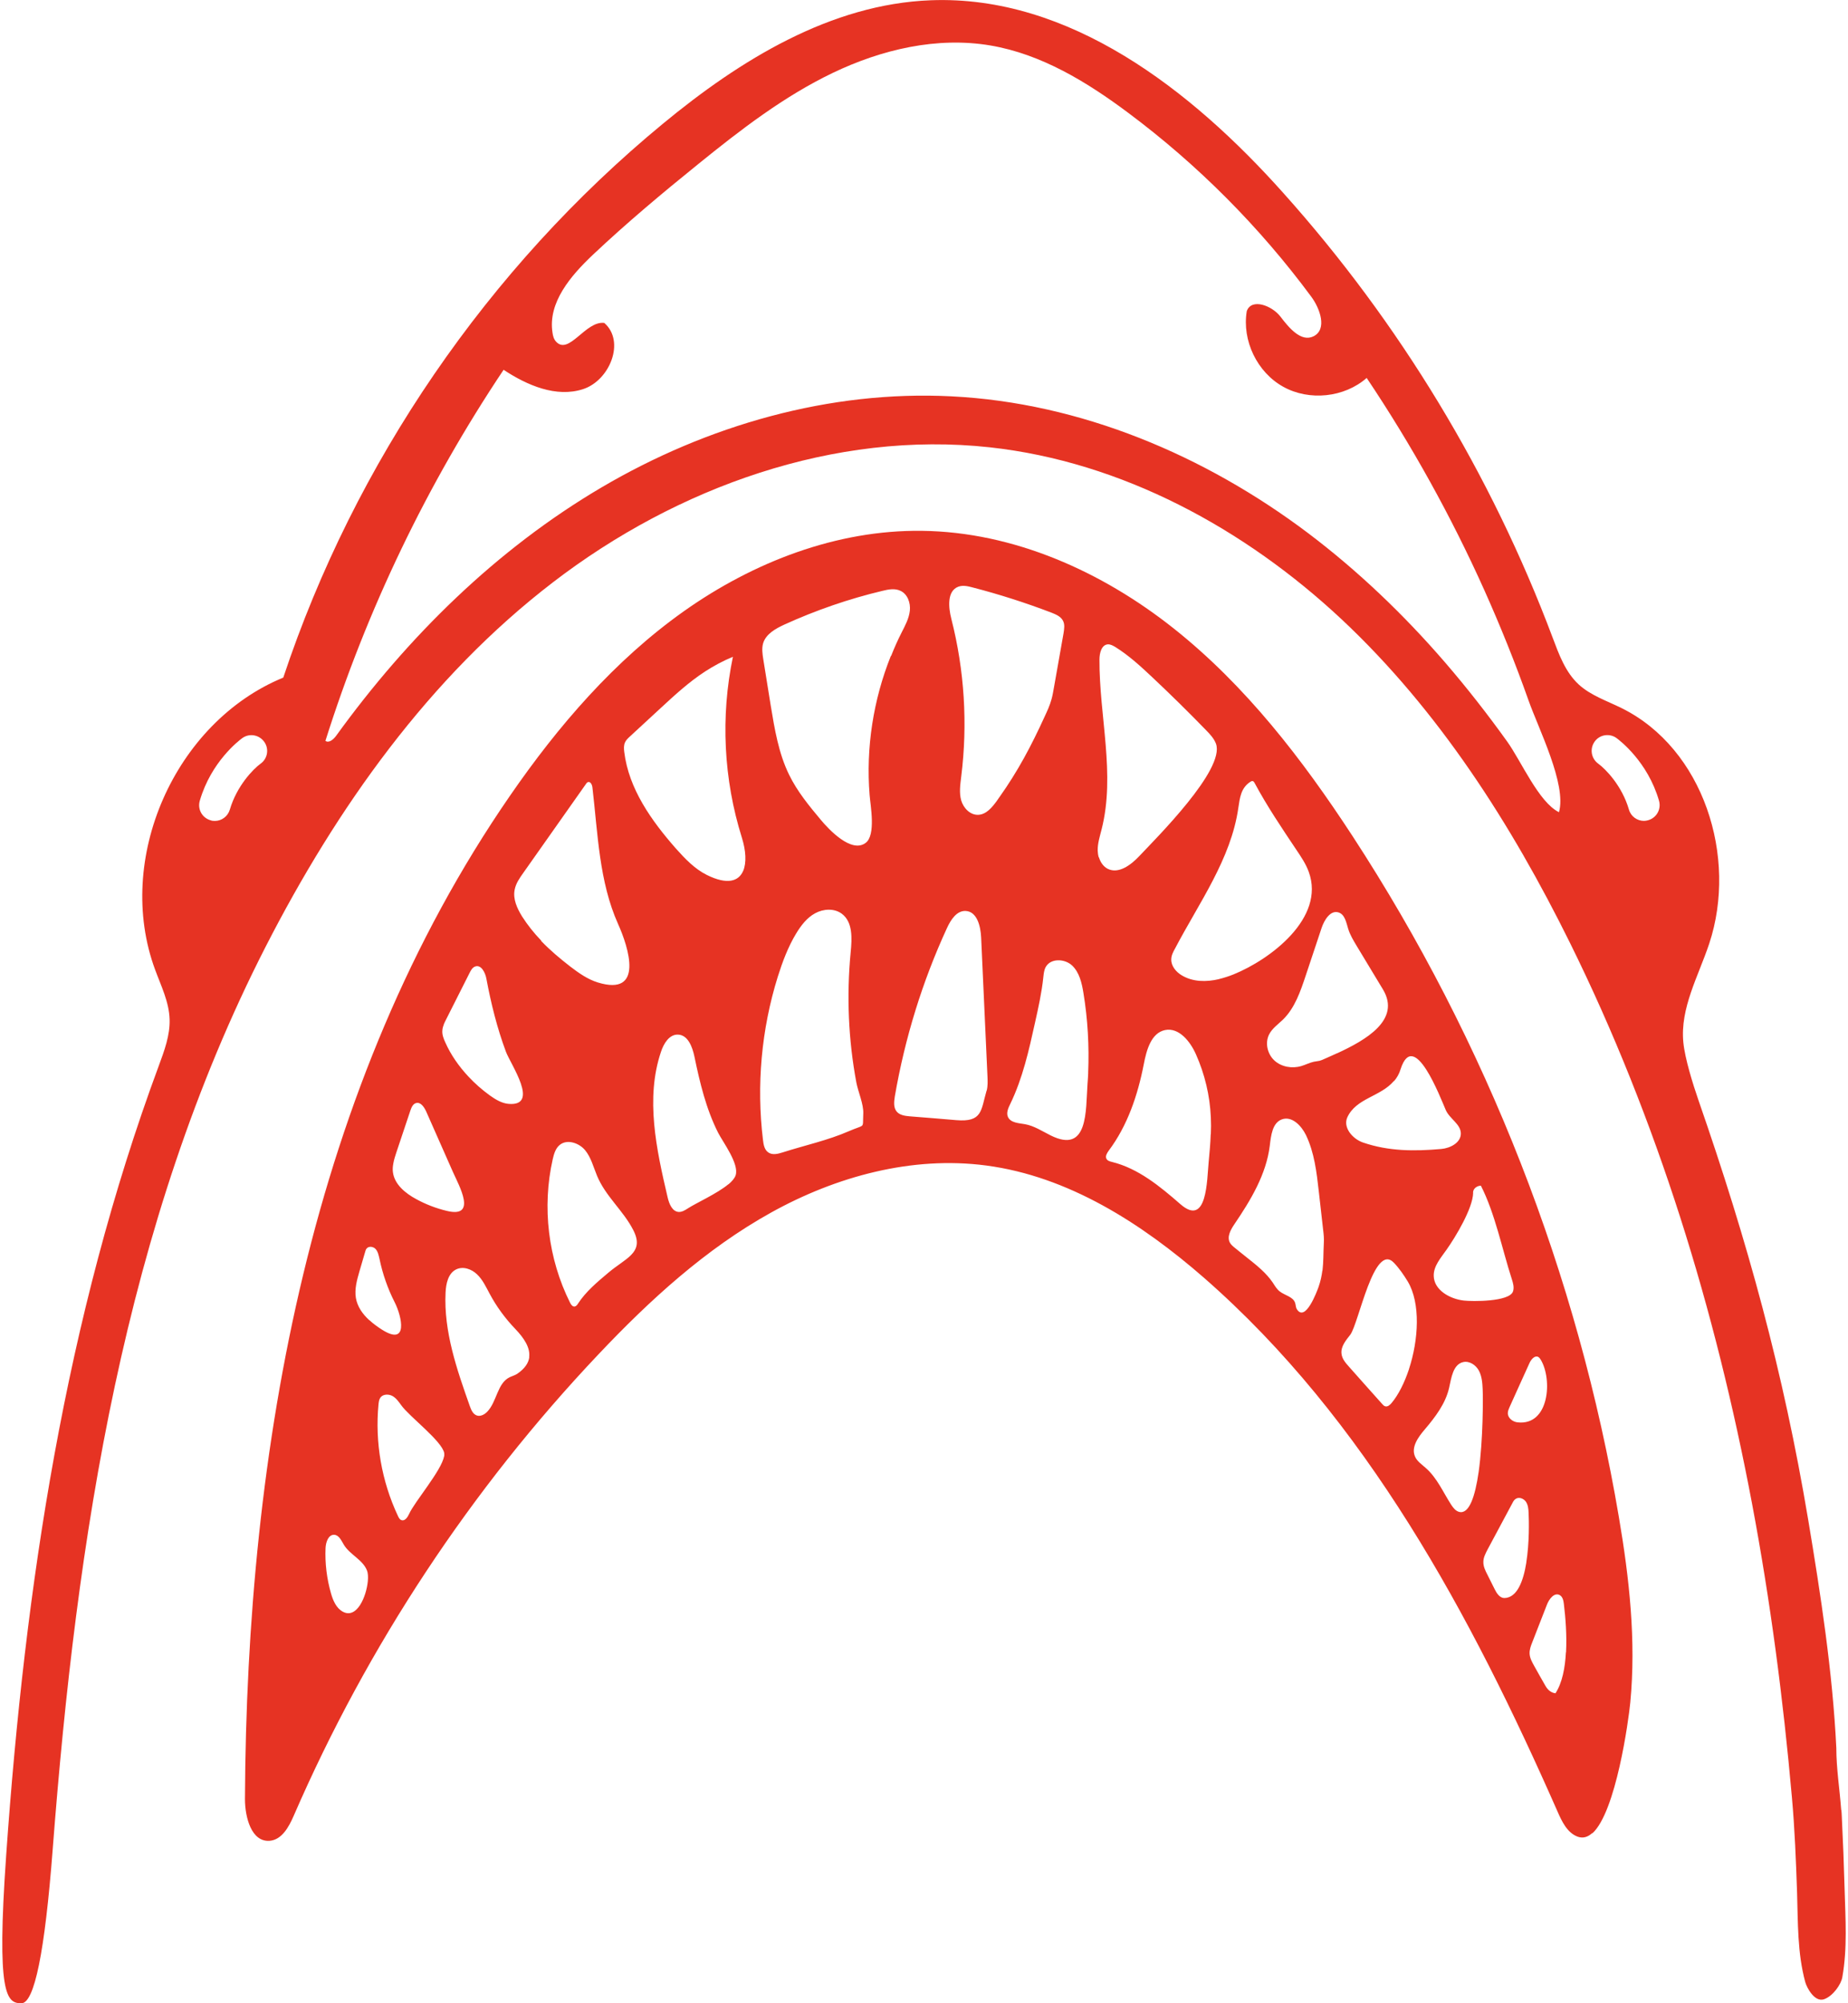
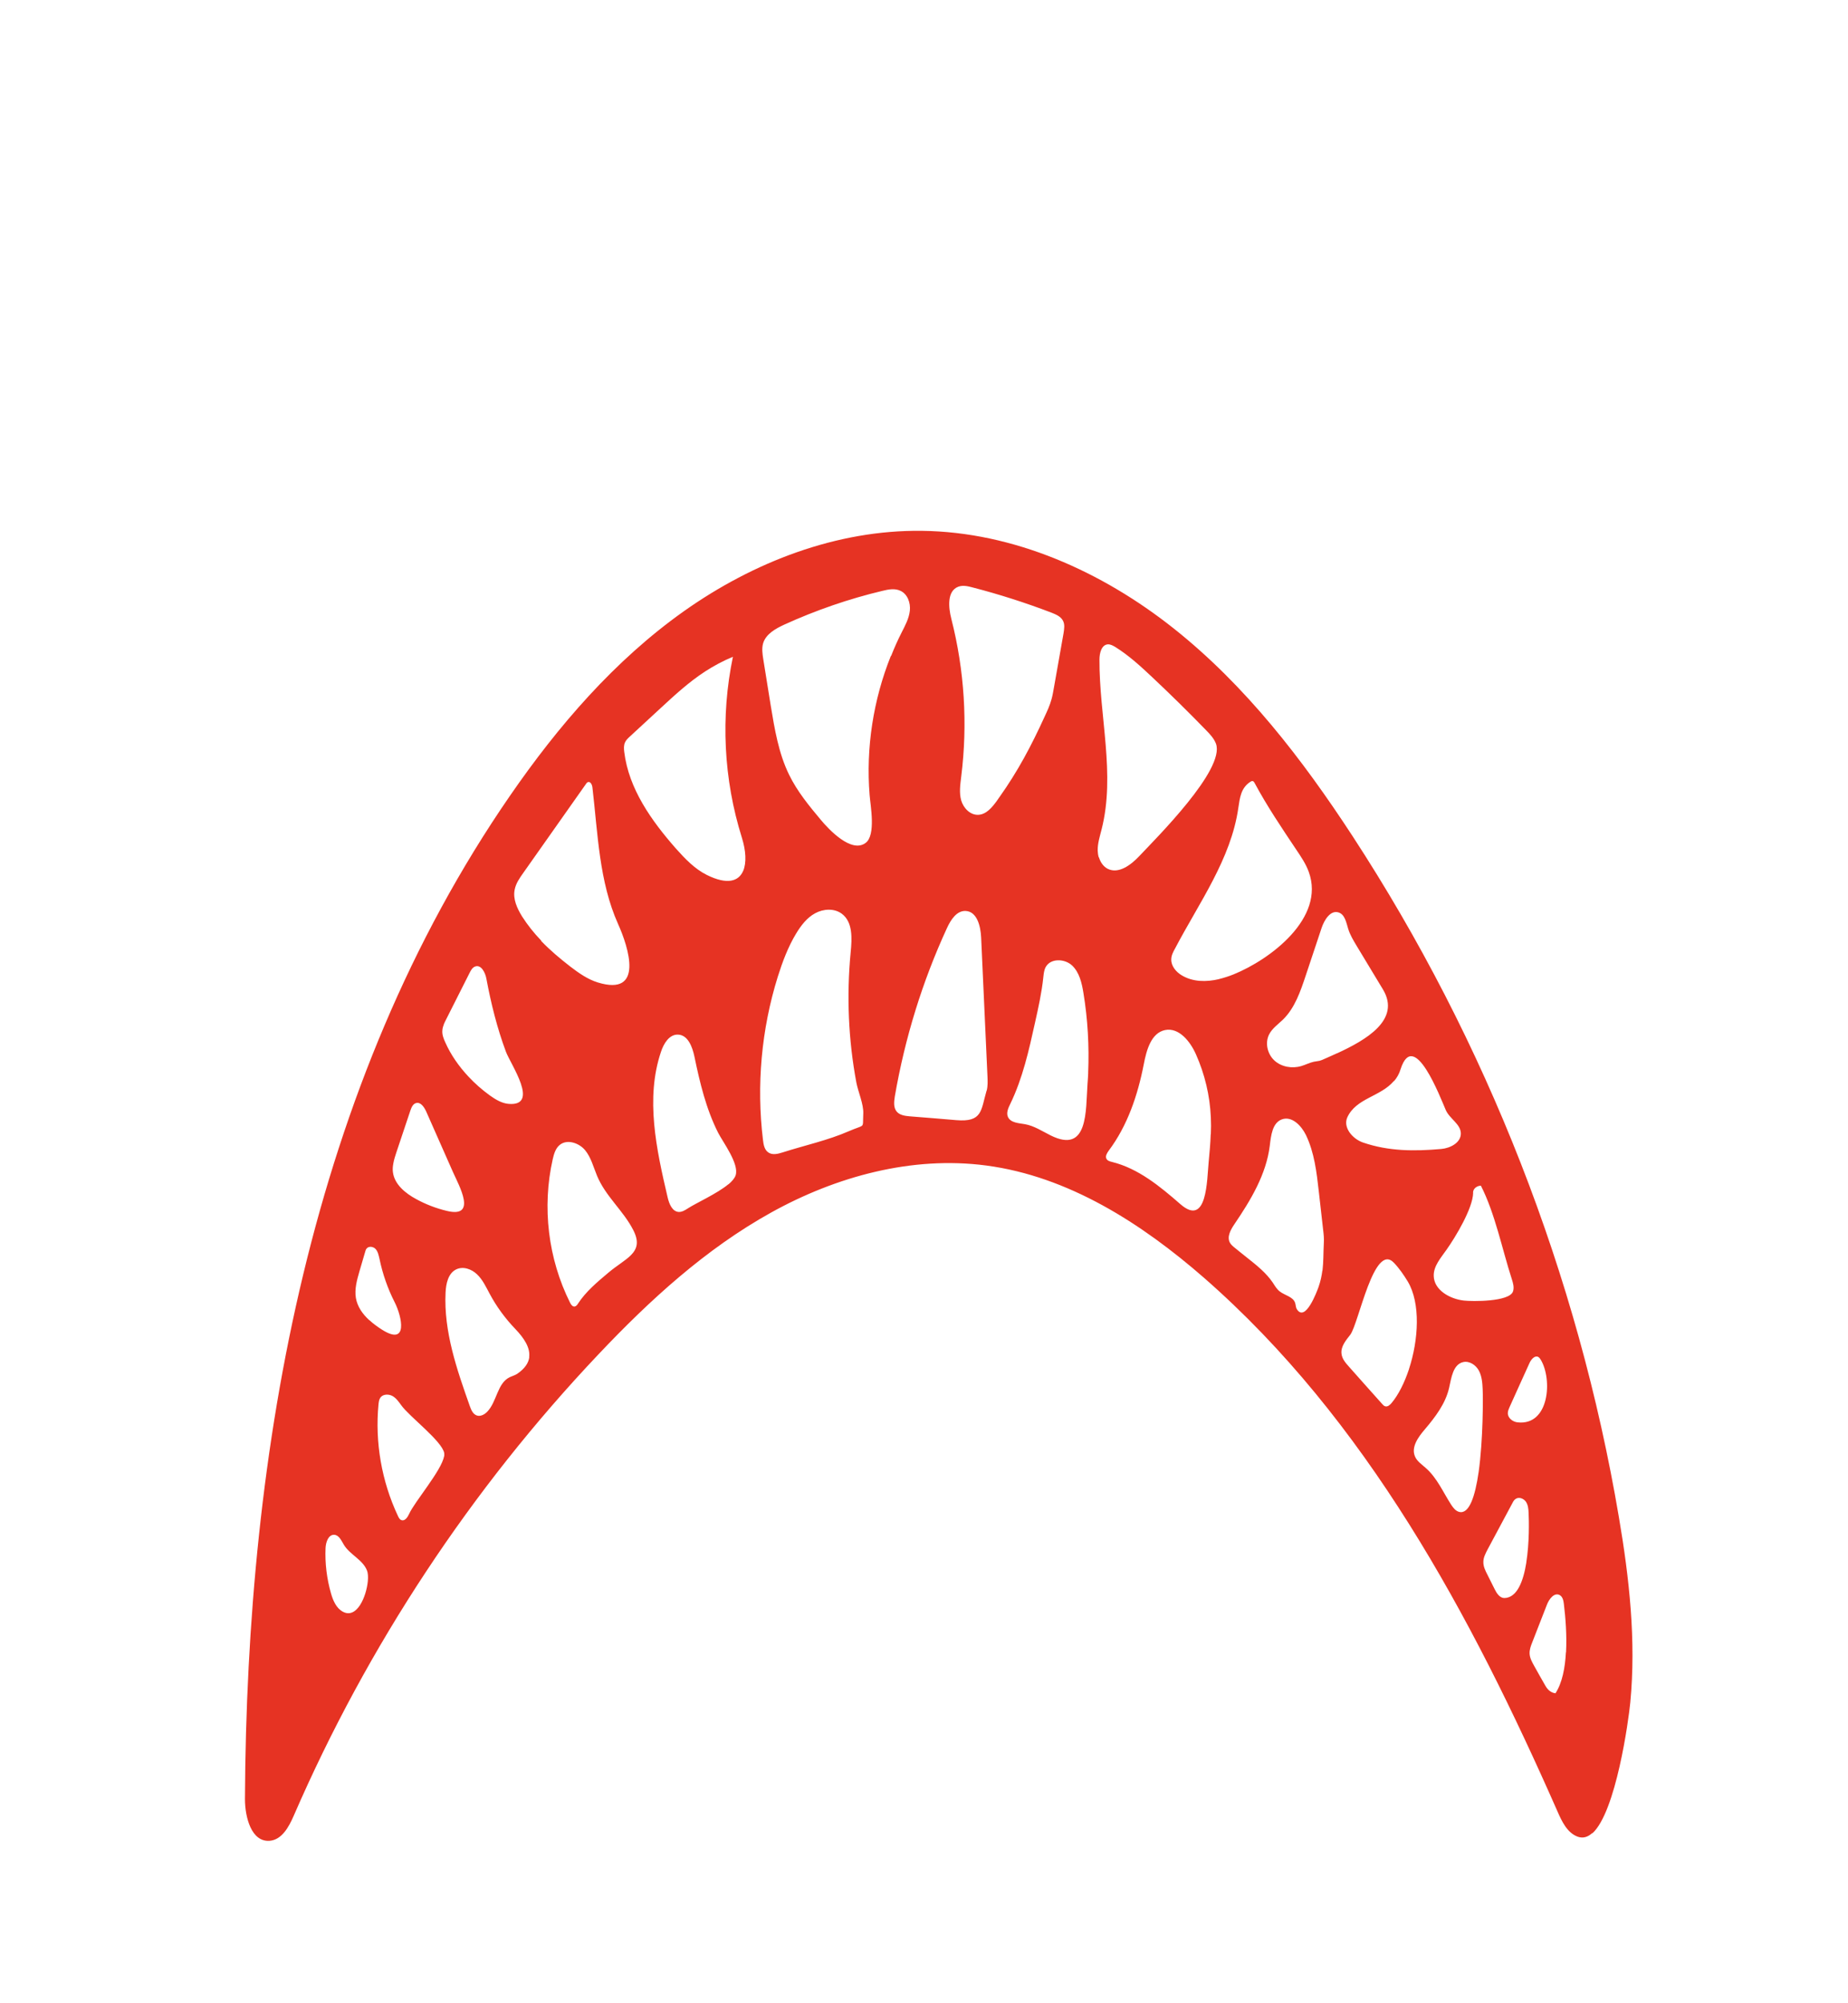
<svg xmlns="http://www.w3.org/2000/svg" fill="none" height="117" viewBox="0 0 108 117" width="108">
  <g fill="#e63323">
    <path d="m91.514 96.508c-.048.902-.214 1.78-.61 2.389-.261-.032-.451-.198-.586-.435-.222-.388-.444-.775-.657-1.163-.127-.229-.261-.467-.269-.728-.008-.222.071-.443.158-.657.285-.728.57-1.464.855-2.192.127-.332.428-.728.744-.562.174.095.222.317.245.514.095.783.182 1.828.127 2.833m-2.32-5.246c-.174 1.092-.538 2.057-1.283 2.073-.269 0-.451-.277-.57-.522-.142-.285-.285-.57-.428-.855-.119-.229-.237-.475-.23-.736 0-.253.127-.491.245-.72.483-.902.966-1.804 1.449-2.706.048-.095.103-.198.198-.253.19-.127.459-.024.594.166.127.19.15.427.158.657.024.459.048 1.741-.135 2.888m-2.787-5.269c-.198 1.385-.546 2.477-1.14 2.318-.206-.055-.341-.237-.459-.411-.475-.736-.832-1.582-1.497-2.16-.23-.206-.499-.38-.618-.657-.245-.546.182-1.139.57-1.59.61-.72 1.204-1.495 1.417-2.413.135-.601.23-1.385.831-1.519.364-.079.737.174.911.498s.206.712.222 1.084c.024.467.032 2.935-.237 4.858m-4.07-6.021c-.261.783-.61 1.488-1.014 1.97-.095.111-.222.23-.364.198-.079-.016-.142-.087-.19-.142-.641-.72-1.291-1.44-1.932-2.168-.206-.229-.42-.475-.444-.783-.04-.411.261-.767.515-1.092.491-.649 1.386-5.428 2.55-4.201.317.332.57.704.808 1.092.76 1.274.633 3.41.071 5.119m-4.197-18.451c-.269.127-.531.237-.76.34-.087.04-.174.079-.269.103-.111.024-.222.032-.333.055-.253.055-.491.182-.736.253-.53.158-1.156.055-1.568-.324-.412-.38-.562-1.029-.309-1.527.182-.356.53-.593.816-.87.689-.68 1.014-1.638 1.322-2.563s.618-1.851.926-2.777c.158-.475.523-1.068.998-.91.364.119.443.578.554.942.111.372.317.704.515 1.036.507.839 1.014 1.677 1.52 2.516 1.077 1.788-1.037 2.975-2.669 3.727m-.871 12.691c-.04.308-.103.617-.222.957-.095.269-.768 2.081-1.267 1.306-.071-.111-.063-.253-.103-.372-.119-.364-.602-.435-.903-.672-.174-.135-.285-.332-.404-.514-.388-.57-.934-1.005-1.473-1.432-.245-.19-.483-.388-.729-.586-.119-.095-.238-.19-.309-.324-.174-.34.048-.744.269-1.068.95-1.4 1.861-2.904 2.067-4.581.071-.593.15-1.345.713-1.543.578-.206 1.132.364 1.402.918.491 1.021.625 2.176.752 3.307.087.744.166 1.488.253 2.239.032.253.056.506.04.752-.032.593-.016 1.1-.079 1.622m-6.05-17.027c-.744.174-1.52.166-2.162-.214-.341-.198-.633-.546-.626-.934 0-.23.111-.443.222-.641 1.402-2.674 3.27-5.222 3.698-8.213.087-.586.15-1.163.697-1.519.048-.032.111-.063.158-.04.048.016.071.063.095.103.736 1.369 1.576 2.611 2.439 3.901.277.411.562.831.729 1.298.974 2.69-2.249 5.111-4.395 5.981-.277.111-.57.206-.863.277m-.475 9.075c-.016.538-.071 1.068-.119 1.606-.103 1.036-.079 3.837-1.655 2.461-1.188-1.036-2.455-2.081-3.983-2.461-.135-.032-.285-.071-.341-.198-.071-.15.04-.324.135-.459 1.101-1.464 1.702-3.252 2.051-5.048.158-.823.428-1.836 1.251-2.002.808-.158 1.465.665 1.798 1.416.515 1.155.816 2.413.871 3.679.016.332.016.665 0 .989m-6.549-16.164c-.04-.127-.055-.261-.063-.396-.008-.427.127-.839.23-1.25.816-3.22-.142-6.591-.127-9.914 0-.372.119-.862.491-.886.15-.008.293.071.428.15.8.498 1.497 1.139 2.186 1.788 1.069 1.005 2.122 2.041 3.144 3.094.222.229.451.475.562.775.538 1.511-3.492 5.507-4.482 6.559-.491.522-1.212 1.06-1.845.744-.261-.135-.428-.388-.515-.672m17.247 13.071c.166-.19.301-.419.388-.712.784-2.389 2.32 1.685 2.637 2.405.222.506.871.815.879 1.361.008.538-.61.863-1.148.91-1.56.135-3.057.142-4.577-.38-.61-.214-1.172-.878-.911-1.464.515-1.131 1.94-1.203 2.724-2.128m4.625 6.527c0-.253.245-.411.459-.411.831 1.63 1.235 3.687 1.805 5.451.079.237.15.498.071.728-.214.609-2.384.586-2.874.53-.824-.095-1.742-.617-1.758-1.44-.016-.578.42-1.06.752-1.535.515-.728 1.536-2.413 1.552-3.323m2.74 11.164c.182-.404.364-.807.546-1.203.095-.222.309-.475.515-.372.063.032.111.103.15.166.689 1.139.507 3.869-1.362 3.655-.285-.032-.578-.261-.562-.554 0-.111.055-.222.095-.324.206-.459.412-.91.618-1.369zm-25.237-18.166c-.008.214-.024.427-.04.641-.111 1.567.056 4.114-2.154 3.014-.491-.245-.966-.562-1.505-.657-.372-.063-.831-.079-.99-.419-.111-.245.016-.522.135-.767.721-1.487 1.085-3.109 1.441-4.723.198-.886.396-1.772.491-2.682.024-.206.04-.411.142-.593.285-.514 1.101-.49 1.536-.087.428.404.57 1.021.665 1.606.253 1.535.341 3.102.277 4.66m-5.195-16.085c-.048.063-.095.135-.142.206-.277.38-.618.799-1.093.815-.467.016-.855-.388-.99-.839-.127-.451-.055-.926 0-1.385.388-3.078.19-6.219-.578-9.225-.174-.68-.253-1.63.412-1.875.261-.095.546-.032.816.04 1.568.404 3.12.902 4.632 1.48.261.103.538.222.665.467.119.222.071.491.032.744-.19 1.06-.372 2.112-.562 3.173-.04.229-.079.459-.142.68-.095.348-.245.672-.396.997-.792 1.733-1.568 3.196-2.653 4.723zm-.744 17.137c-.333 1.155-.237 1.844-1.766 1.717-.903-.079-1.813-.15-2.716-.222-.277-.024-.586-.063-.768-.277-.198-.237-.158-.578-.111-.886.586-3.394 1.607-6.71 3.049-9.835.222-.483.57-1.029 1.101-.997.657.04.863.886.895 1.543.127 2.722.245 5.444.372 8.165.008.245.024.498-.048.791m-5.599-25.398c-1.029 2.563-1.465 5.372-1.243 8.126.048.625.38 2.35-.237 2.801-.832.617-2.146-.791-2.597-1.329-.697-.831-1.394-1.677-1.869-2.651-.618-1.258-.847-2.666-1.077-4.051-.143-.902-.293-1.804-.435-2.706-.048-.308-.095-.625-.008-.926.166-.546.729-.855 1.243-1.092 1.845-.839 3.769-1.503 5.733-1.97.348-.087.729-.158 1.053 0 .412.19.594.704.546 1.155-.048.451-.269.862-.475 1.266-.23.451-.435.91-.618 1.377m-1.726 27.455c-.095.071-.293.111-.752.309-1.212.53-2.597.831-3.856 1.234-.277.087-.594.174-.839.008-.23-.15-.285-.451-.317-.728-.388-3.188-.095-6.464.863-9.534.277-.878.602-1.748 1.077-2.532.285-.467.626-.918 1.109-1.179.475-.261 1.109-.301 1.552.024.657.483.602 1.448.523 2.255-.245 2.54-.135 5.111.333 7.611.103.538.428 1.266.404 1.804-.024.498.016.641-.087.728m-6.929-14.906c-.261.625-.934.839-2.13.245-.713-.356-1.275-.949-1.806-1.543-1.433-1.63-2.756-3.489-3.017-5.641-.024-.182-.032-.38.04-.546.063-.15.19-.261.309-.372.586-.546 1.172-1.084 1.766-1.63.831-.767 1.663-1.535 2.613-2.152.515-.332 1.061-.625 1.623-.855-.729 3.489-.546 7.16.523 10.563.238.76.277 1.464.079 1.938m-.863 18.301c-.665.554-1.893 1.1-2.376 1.416-.158.103-.341.214-.53.206-.38-.024-.562-.475-.649-.855-.657-2.801-1.307-5.776-.388-8.498.158-.483.483-1.021.99-1.005.586.016.847.72.966 1.29.317 1.527.681 3.054 1.386 4.447.285.554 1.235 1.812 1.022 2.477-.055.174-.214.356-.42.53m-5.709 4.146c-.317.317-.808.593-1.307 1.013-.649.546-1.315 1.1-1.774 1.804-.048.079-.111.158-.198.174-.127.016-.214-.111-.269-.222-1.283-2.563-1.647-5.578-1.014-8.379.071-.309.166-.641.412-.839.428-.348 1.117-.119 1.473.301.356.427.491.989.705 1.503.499 1.203 1.536 2.033 2.114 3.165.364.704.222 1.116-.142 1.48zm-5.234-18.38c-.42-.435-.792-.902-1.117-1.408-.293-.475-.546-1.021-.435-1.567.071-.364.285-.673.499-.973 1.219-1.733 2.447-3.466 3.666-5.198.032-.048.063-.095.119-.111.15-.048.245.158.261.317.317 2.698.388 5.491 1.497 7.967.618 1.369 1.536 4.249-1.18 3.418-.594-.182-1.109-.546-1.607-.926-.602-.467-1.188-.957-1.71-1.503m-.689 24.306c-.04.34-.261.68-.721.989-.127.079-.277.119-.412.182-.744.348-.752 1.424-1.322 2.018-.158.166-.404.301-.618.222-.222-.079-.325-.324-.404-.546-.76-2.144-1.528-4.359-1.417-6.63.024-.522.15-1.123.618-1.353.404-.198.903-.024 1.227.293.325.309.515.728.729 1.123.404.76.919 1.456 1.512 2.073.499.522.871 1.084.8 1.63m-4.973 5.792c-.143.831-1.726 2.658-2.043 3.37-.087.19-.245.427-.443.364-.111-.032-.166-.15-.214-.253-.95-2.018-1.346-4.296-1.132-6.519.016-.135.032-.277.111-.388.15-.206.475-.214.697-.095s.372.34.523.546c.475.665 2.384 2.089 2.51 2.793.008.055 0 .119 0 .182m-4.387-7.952c-.388-.356-.689-.783-.776-1.29-.087-.522.063-1.052.206-1.551.111-.388.23-.775.341-1.163.016-.063.04-.127.079-.174.127-.158.396-.119.53.032.135.15.174.364.222.562.182.886.483 1.749.895 2.556.412.815.808 2.571-.744 1.59-.261-.166-.515-.348-.744-.562m-.087 15.246c-.087.91-.641 2.223-1.457 1.788-.388-.206-.578-.657-.697-1.076-.245-.855-.356-1.756-.317-2.643.016-.348.166-.791.507-.775.285.016.42.348.57.593.356.578 1.101.862 1.346 1.495.056.142.071.364.048.617zm1.489-24.393c.04-.222.111-.443.182-.657.269-.807.546-1.622.816-2.437.063-.182.15-.388.333-.435.269-.071.467.23.586.483.523 1.179 1.045 2.366 1.568 3.545.356.799 1.441 2.706-.356 2.271-.625-.15-1.227-.38-1.79-.688-.633-.34-1.275-.862-1.362-1.575-.024-.166-.008-.34.024-.506zm2.946-8.118c.04-.095.087-.19.135-.285.459-.918.926-1.828 1.386-2.745.071-.142.158-.301.317-.356.348-.127.594.356.657.72.269 1.44.626 2.88 1.14 4.257.269.728 1.996 3.196.158 3.046-.396-.032-.76-.253-1.085-.483-.459-.332-.887-.704-1.275-1.123-.546-.586-1.014-1.25-1.338-1.978-.103-.222-.198-.467-.174-.712.008-.119.04-.23.087-.34m67.119 47.242c1.386-1.25 2.122-6.638 2.217-7.635.348-3.616-.056-7.263-.665-10.832-2.392-14.139-7.729-27.771-15.568-39.782-2.93-4.486-6.248-8.79-10.445-12.121s-9.36-5.641-14.721-5.705c-4.973-.063-9.843 1.82-13.905 4.692-4.054 2.872-7.356 6.702-10.175 10.792-11.648 16.884-15.386 38.081-15.481 58.589 0 1.068.38 2.516 1.441 2.436.713-.055 1.124-.807 1.409-1.463 4.308-9.922 10.366-19.092 17.809-26.949 3.001-3.173 6.264-6.156 10.081-8.276s8.251-3.323 12.575-2.753c4.807.633 9.083 3.378 12.733 6.559 9.471 8.276 15.6 19.685 20.668 31.189.253.578.562 1.219 1.156 1.448.317.119.602.032.863-.205" />
-     <path d="m96.328 47.904c-.087.024-.174.04-.253.04-.396 0-.768-.261-.879-.665-.404-1.385-1.354-2.358-1.798-2.682-.412-.301-.499-.87-.206-1.282s.871-.506 1.283-.206c.182.135 1.821 1.377 2.479 3.655.142.49-.135.997-.626 1.139zm-5.234-.475c-1.172-.586-2.193-2.975-3.009-4.114-1.14-1.59-2.352-3.141-3.635-4.628-2.407-2.785-5.084-5.349-8.022-7.564-6.026-4.534-13.28-7.596-20.818-7.975-7.127-.364-14.285 1.693-20.438 5.309s-11.348 8.735-15.529 14.519c-.15.206-.42.443-.625.293 2.423-7.667 5.939-14.985 10.413-21.671 1.378.91 3.072 1.638 4.64 1.131 1.568-.506 2.486-2.793 1.243-3.869-1.093-.135-2.059 1.899-2.811 1.1-.135-.142-.19-.34-.214-.53-.277-1.764 1.069-3.331 2.368-4.557 1.972-1.859 4.054-3.6 6.161-5.301 2.463-1.994 4.997-3.948 7.855-5.317 2.859-1.369 6.097-2.128 9.217-1.598 2.97.506 5.63 2.128 8.045 3.932 4.062 3.03 7.673 6.654 10.69 10.729.531.712.942 1.915.15 2.318-.729.372-1.441-.483-1.94-1.139s-1.702-1.1-1.972-.324c-.285 1.717.602 3.568 2.13 4.415 1.52.847 3.571.633 4.878-.514 2.637 3.932 4.941 8.086 6.881 12.406.942 2.105 1.806 4.249 2.574 6.417.578 1.646 2.249 4.929 1.782 6.543m-75.877-2.84c-.443.324-1.394 1.306-1.798 2.682-.119.404-.483.665-.879.665-.087 0-.174-.008-.253-.04-.491-.142-.768-.649-.625-1.139.665-2.287 2.296-3.521 2.478-3.655.412-.301.982-.206 1.283.206s.206.989-.206 1.282zm92.372 61.12c-.088-1.21-.286-2.429-.286-3.631-.213-4.415-.918-8.988-1.647-13.348-1.441-8.6-3.531-16.204-6.406-24.472-.317-.918-.792-2.421-.887-3.386-.198-2.002.879-3.869 1.512-5.768 1.678-5.064-.333-11.393-5.123-13.759-.863-.427-1.805-.736-2.51-1.385-.776-.72-1.148-1.749-1.52-2.738-3.579-9.526-8.948-18.388-15.742-25.967-5.385-6.029-12.511-11.56-20.596-11.251-5.852.222-11.149 3.489-15.663 7.216-10.223 8.426-17.999 19.78-22.18 32.344-6.359 2.611-9.875 10.618-7.491 17.058.348.949.816 1.883.847 2.896.032.934-.309 1.843-.633 2.722-5.464 14.74-7.816 30.414-8.916 46.095-.578 8.189.024 8.656.887 8.656.76 0 1.37-2.991 1.829-8.972 1.394-18.151 4.149-36.514 12.44-52.726 4.157-8.118 9.566-15.753 16.803-21.299 7.238-5.554 16.455-8.869 25.522-7.88 7.721.847 14.895 4.747 20.565 10.048 5.662 5.301 9.914 11.955 13.351 18.91 2.55 5.159 4.672 10.515 6.43 15.998 1.758 5.491 3.136 11.093 4.205 16.75 1.069 5.673 1.821 11.401 2.328 17.146.166 1.851.238 3.71.301 5.562.055 1.756.016 3.513.475 5.214.095.348.554 1.203 1.101 1.013.522-.182.998-.863 1.069-1.29.301-1.693.182-3.402.134-5.111-.039-1.432-.095-2.864-.166-4.296 0-.119-.016-.238-.024-.357" />
  </g>
</svg>